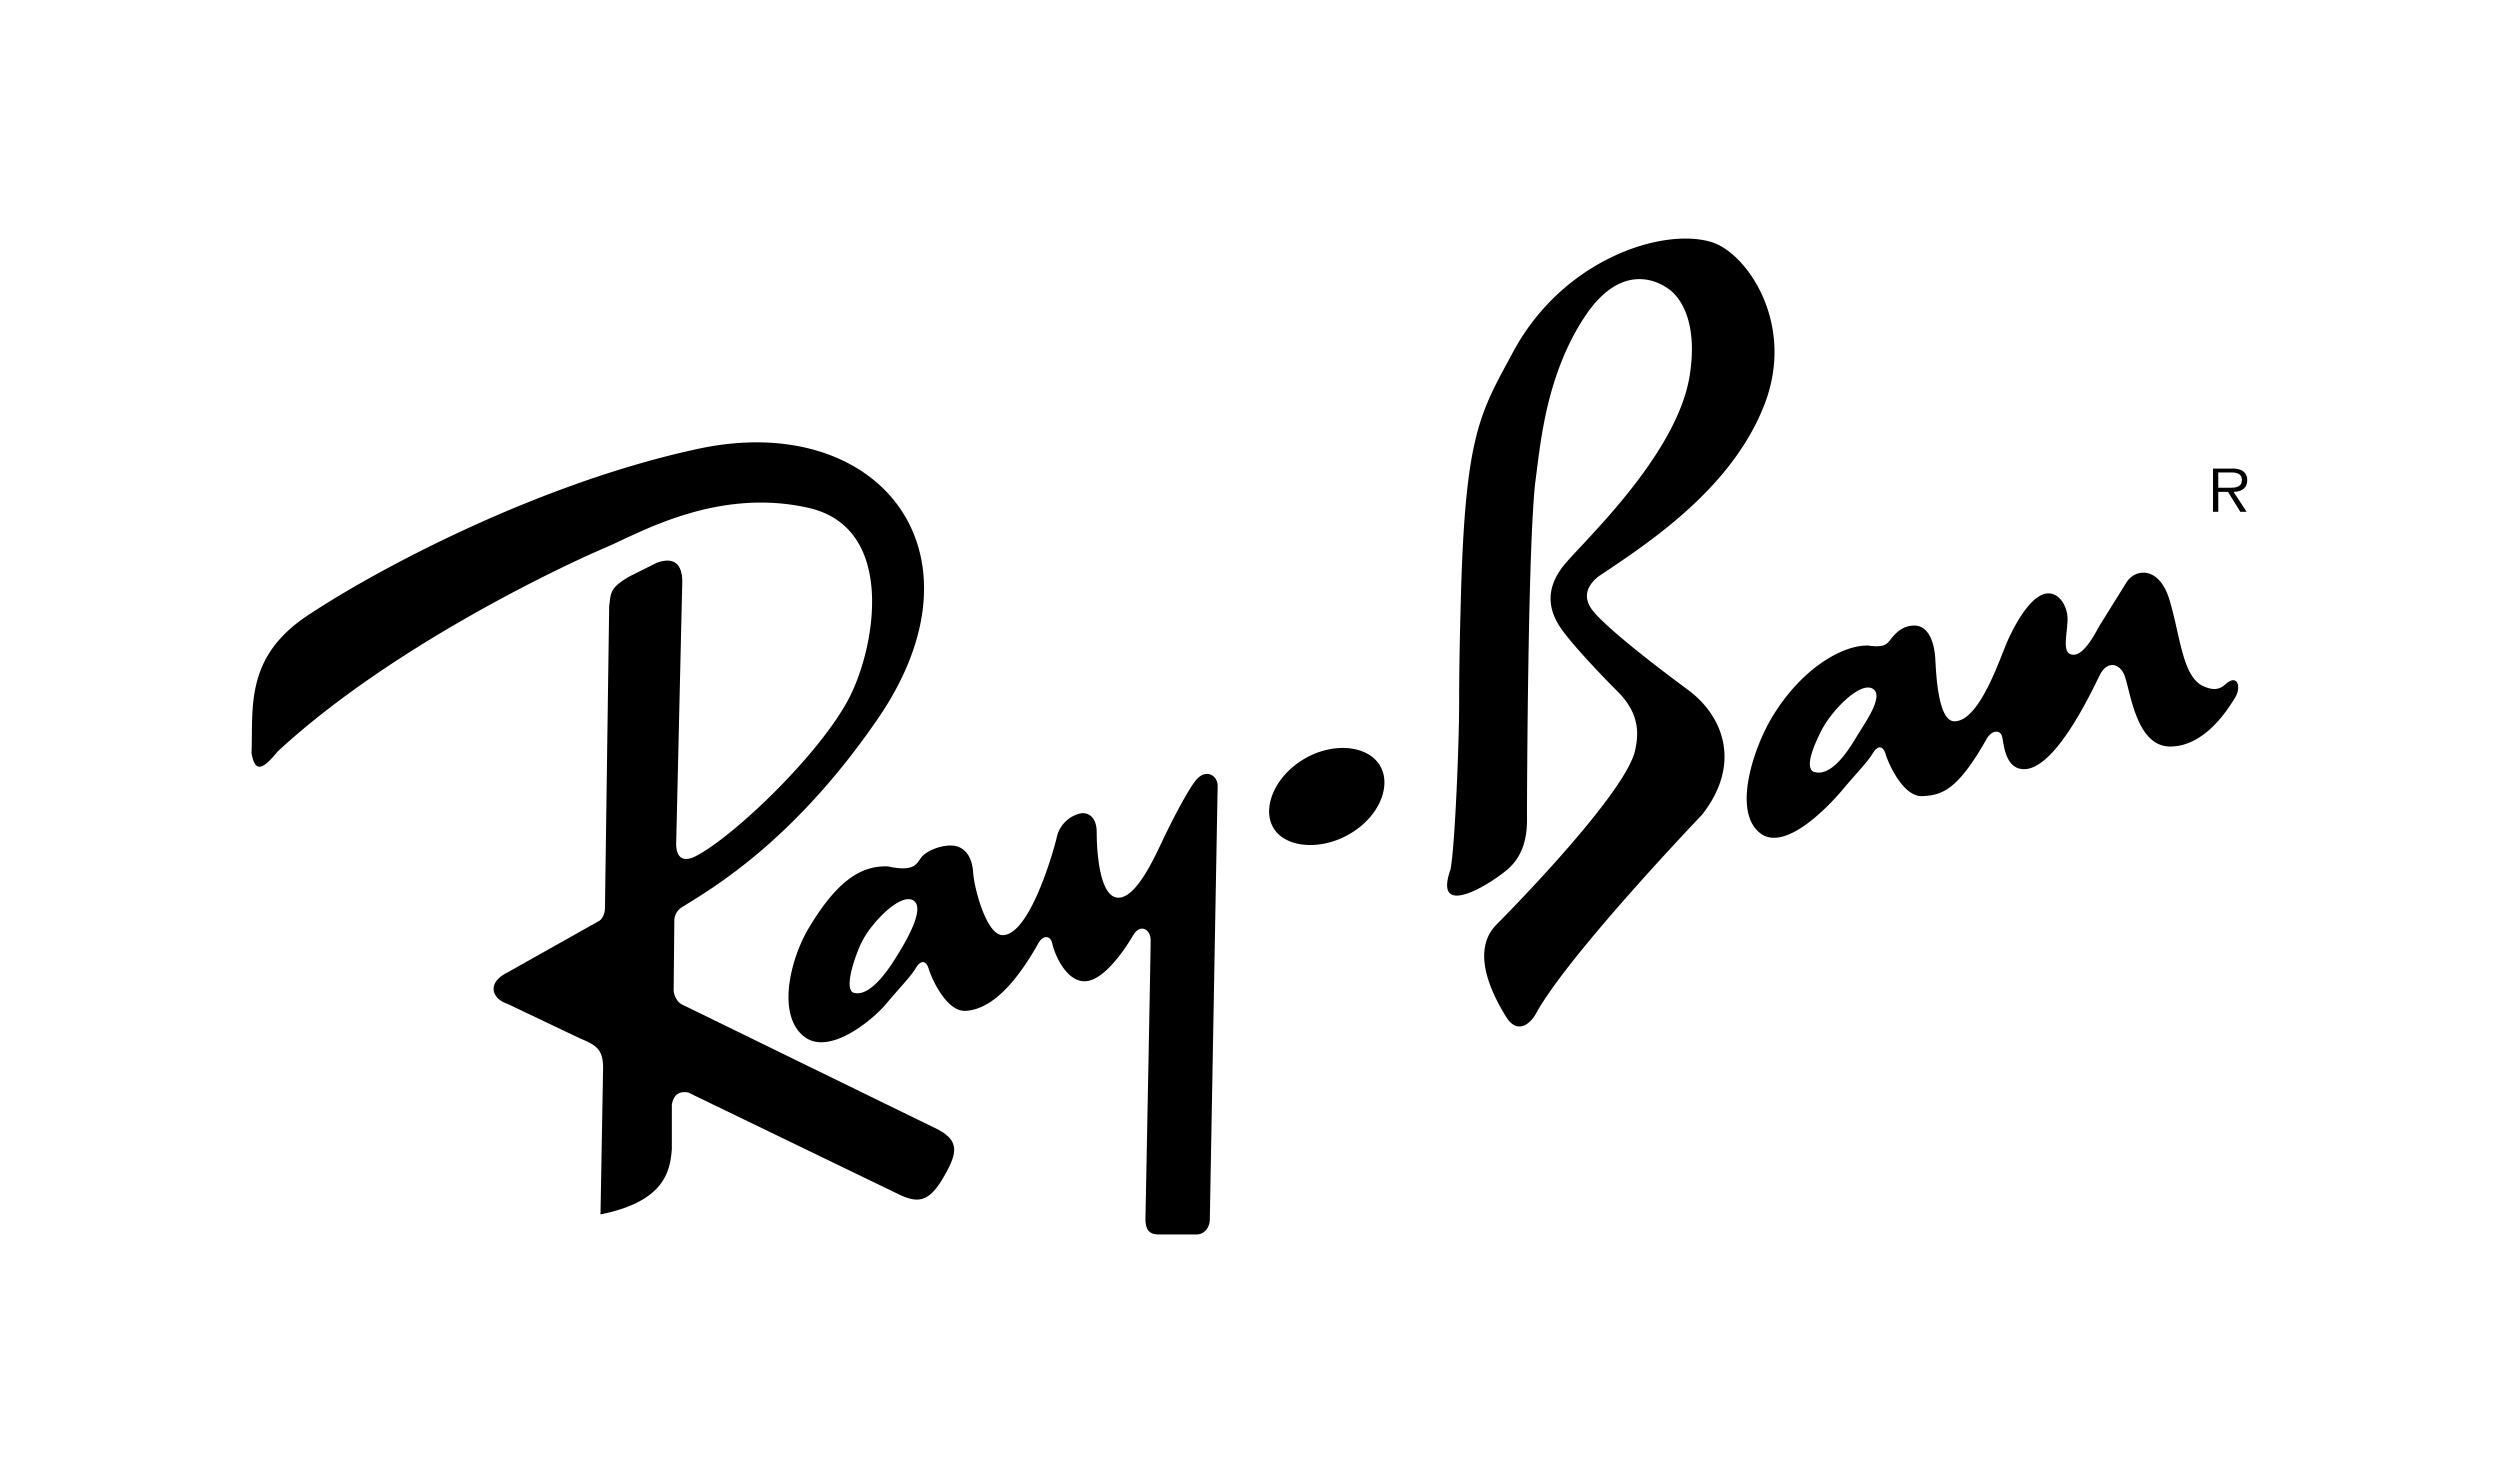
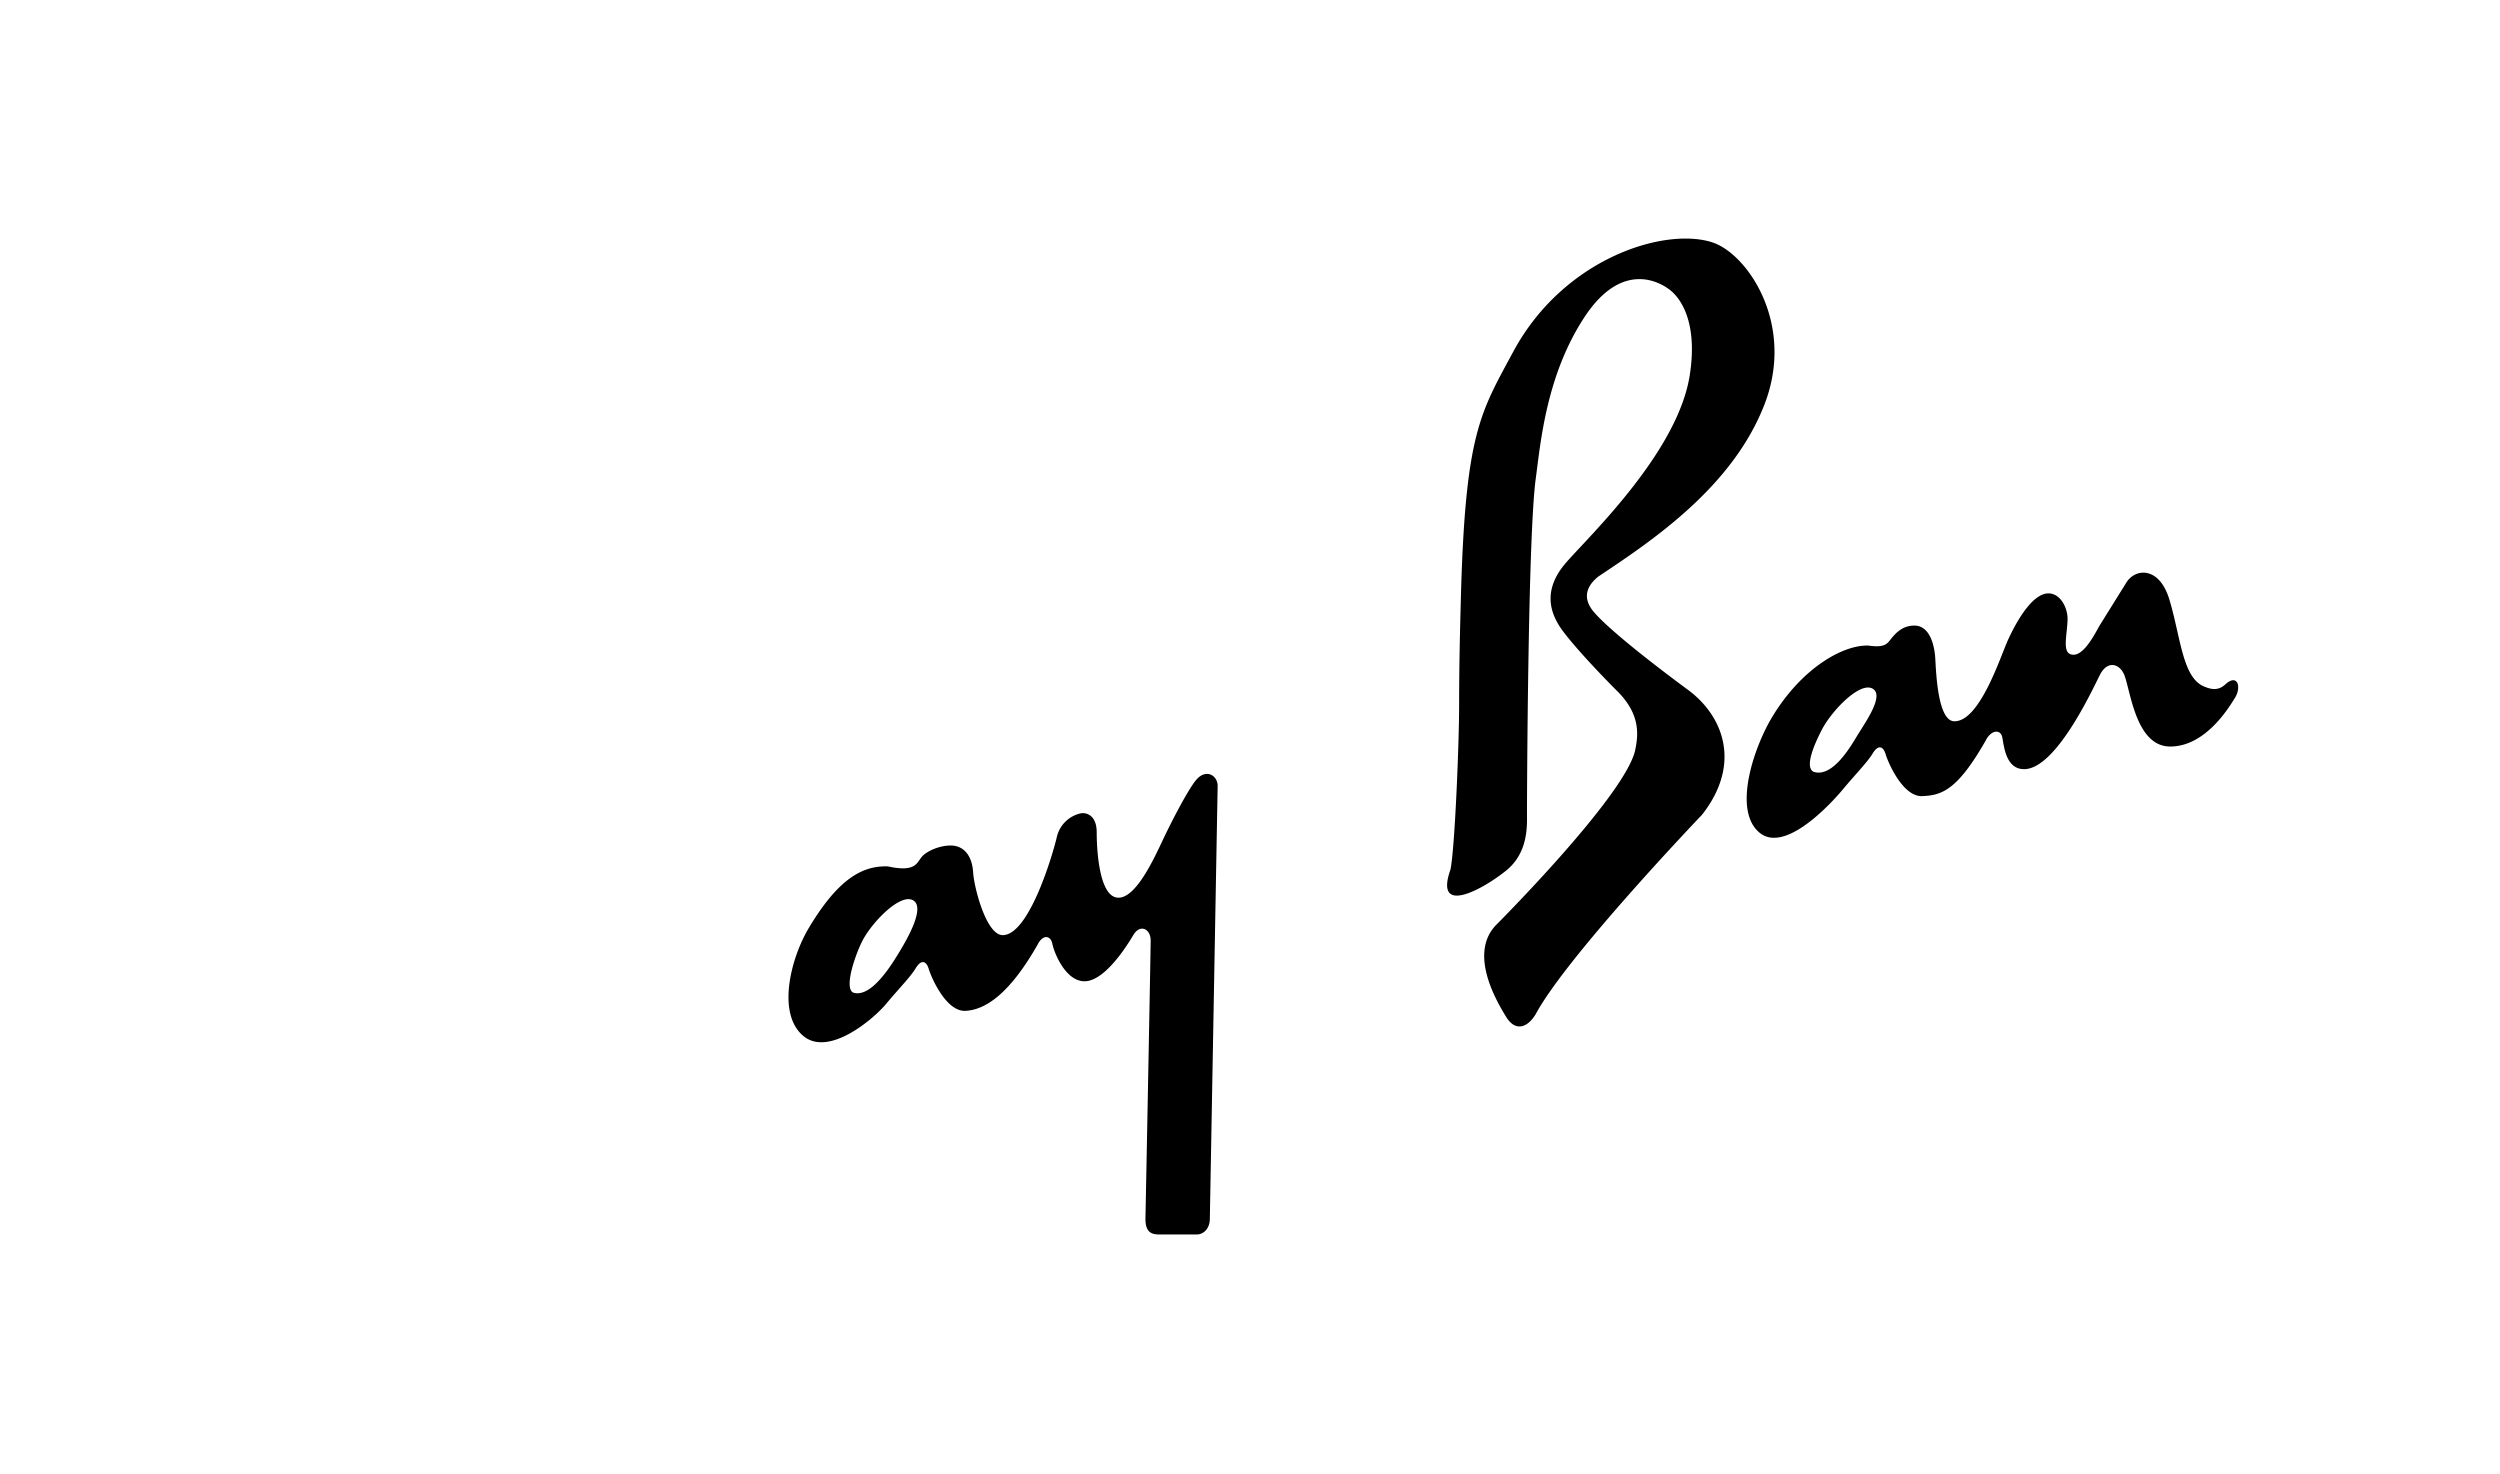
<svg xmlns="http://www.w3.org/2000/svg" width="1055" height="622" viewBox="0 0 1055 622">
  <g id="Group_30" data-name="Group 30" transform="translate(-3487 -4099)">
    <g id="Group_29" data-name="Group 29">
      <g id="Group_27" data-name="Group 27" transform="translate(3556.378 3549.595)">
-         <path id="Path_78" data-name="Path 78" d="M878.946,911.445a4.462,4.462,0,0,0-2.049-3.925,8.444,8.444,0,0,0-4.448-.9h-7.933v18.224h2.217v-8.41h4.1l5.2,8.41h2.654l-5.511-8.41c3.248-.086,5.77-1.408,5.77-4.993Zm-8.8,3.244h-3.417v-6.443h5.207c2.263,0,4.739.34,4.739,3.158C876.684,915.116,872.7,914.689,870.15,914.689ZM324.657,1184.643,218.4,1132.759c-2.336-1.208-3.54-4.3-3.494-6.32l.282-28.644a6.745,6.745,0,0,1,3.09-5.989c11.359-7.243,46.537-26.712,82.877-79.751,48.4-70.641,0-129.99-75.643-113.833-67.183,14.349-135.579,50.726-165.245,70.5-26.44,17.625-22.769,38.921-23.5,58.018,1.468,8.074,4.407,7.342,11.019-.736,49.2-45.532,124.115-80.051,138.069-85.926s47-25.7,85.93-16.894c37.39,8.469,28.3,59.3,16.889,80.787-12.486,23.5-48.1,57.651-64.261,66.1-6.139,3.208-8.442,0-8.442-5.144l2.572-110.53c0-7.343-3.308-10.65-10.651-8.079l-11.75,5.875c-8.079,4.775-7.711,6.611-8.447,12.486l-1.781,127.423c-.059,2.749-1.34,4.957-2.853,5.607l-38.331,21.559c-8.81,4.408-6.611,11.019,0,13.222l30.847,14.685c7.347,2.935,9.551,5.139,9.551,12.481l-1.1,61.694c27.544-5.507,29.375-18.729,30.111-27.544v-18.729c.731-4.408,3.3-5.875,6.975-5.139l89.6,43.329c8.079,3.676,12.486,2.2,18.361-8.074s6.607-15.413-4.412-20.556Zm156.58-155.653c-12.45,7.188-18.211,20.642-13.3,29.134s19.711,9.924,32.169,2.726,17.848-20.278,12.94-28.77S493.7,1021.793,481.238,1028.99Z" transform="translate(0 -159.468)" />
        <path id="Path_79" data-name="Path 79" d="M855.5,878.664c-3.385,4.126-9.914,16.712-13.586,24.422s-11.382,25.149-19.093,25.149c-8.151,0-9.183-20.192-9.183-27.539s-4.408-8.447-6.611-8.079A13.236,13.236,0,0,0,796.748,902.9c-1.835,7.711-11.75,41.13-22.768,41.13-6.975,0-12.118-20.2-12.482-26.44s-3.308-11.382-9.551-11.382c-4.407,0-9.914,2.2-12.118,4.775s-2.567,6.607-14.322,4.04c-10.65-.368-20.933,5.143-33.414,26.072-7.515,12.6-13.622,36.081-2.2,45.532,10.651,8.81,29.375-6.979,34.886-13.59s10.283-11.382,12.486-15.049,4.408-3.308,5.507.363,7.343,17.993,15.426,17.63,18.361-6.611,30.479-27.912c2.2-4.407,5.507-4.039,6.243-.368S800.424,963.5,808.5,963.5c7.711,0,16.289-12.25,20.565-19.46,2.935-4.957,7.343-2.567,7.343,2.2s-2.2,117.5-2.2,117.5c0,5.139,2.017,6.606,5.689,6.606H855.87c2.935,0,5.507-2.567,5.507-6.606l3.3-182.688c0-4.412-4.953-7.529-9.178-2.39ZM730.655,950.636c-3.308,5.511-12.118,20.2-19.829,17.629-4.039-2.2,1.345-16.893,4.039-22.032,4.039-7.711,15.88-19.992,21.3-16.894,5.144,2.935-2.2,15.789-5.507,21.3Zm559.506-112.629c-1.463,1.286-3.853,3.49-9.178,1.1-9.183-3.671-9.914-20.928-14.685-36.722-4.294-14.186-14.626-13.3-18.361-6.793l-11.2,17.993c-2.022,3.672-6.425,12.118-10.837,12.118-5.139,0-2.84-7.347-2.563-14.69.177-4.957-2.944-11.2-8.083-11.2-5.875,0-12.114,8.992-16.889,19.279-3.335,7.193-11.936,34.7-22.773,34.7-6.975,0-7.711-20.2-8.074-26.44s-2.571-13.954-8.81-13.954c-4.226,0-6.975,2.2-9.183,4.771s-2.563,4.771-10.278,3.671c-10.65-.368-28.275,9.551-40.761,30.48-7.515,12.6-16.562,39.021-5.139,48.472,10.65,8.811,29.739-11.755,35.25-18.361s10.277-11.386,12.486-15.053,4.4-3.308,5.5.368,7.347,17.993,15.426,17.625,14.685-2.2,26.808-23.5c2.2-4.4,6.239-4.953,6.975-1.281s1.472,13.4,9.183,13.4c13.214,0,28.194-32.165,31.947-39.662,3.3-6.611,8.624-4.775,10.464.182,2.626,7.1,4.953,29.929,19.274,29.929s24.05-15.24,26.985-20.015c3.312-4.766,1.59-10.859-3.485-6.42Zm-155.694,22.032c-3.3,5.507-10.651,17.625-18.361,15.053-4.039-2.2.977-12.849,3.676-17.993,4.039-7.711,15.876-20.169,21.3-17.075,5.134,2.94-3.312,14.5-6.615,20.015Zm-70.941-19.247s-31.211-22.768-40.026-33.046c-5.92-6.906-1.835-12.118,1.836-15.053,22.028-14.69,56.546-37.458,70.137-72.708,13.09-33.978-7.348-63.525-22.037-68.3-20.128-6.539-62.794,6.611-84.095,46.268-13.79,25.685-20.188,34.15-22.028,103.918-.354,13.213-.736,28.276-.736,44.8s-1.835,61.322-3.676,69.764c-6.975,19.829,13.958,8.079,23.5.373s8.811-19.279,8.811-24.236c0-6.248.372-116.4,3.676-141.009,2.059-15.3,4.412-43.7,20.56-68.3s32.683-14.685,37.095-10.65,10.651,14.321,7.338,35.254c-5.13,32.483-42.6,67.933-52.148,78.947s-7.338,20.565-1.827,28.275c3.912,5.484,13.586,16.157,23.5,26.072s8.81,18.729,7.347,25.34c-5.148,19.824-58.759,73.44-58.759,73.44-11.386,12.118.363,31.947,4.4,38.553s9.183,4.412,12.486-1.1c13.222-24.6,70.137-84.09,70.137-84.09,16.544-20.933,9.56-41.129-5.494-52.511Z" transform="translate(-420.206)" />
      </g>
      <rect id="Rectangle_14" data-name="Rectangle 14" width="1055" height="622" transform="translate(3487 4099)" fill="none" />
    </g>
  </g>
</svg>